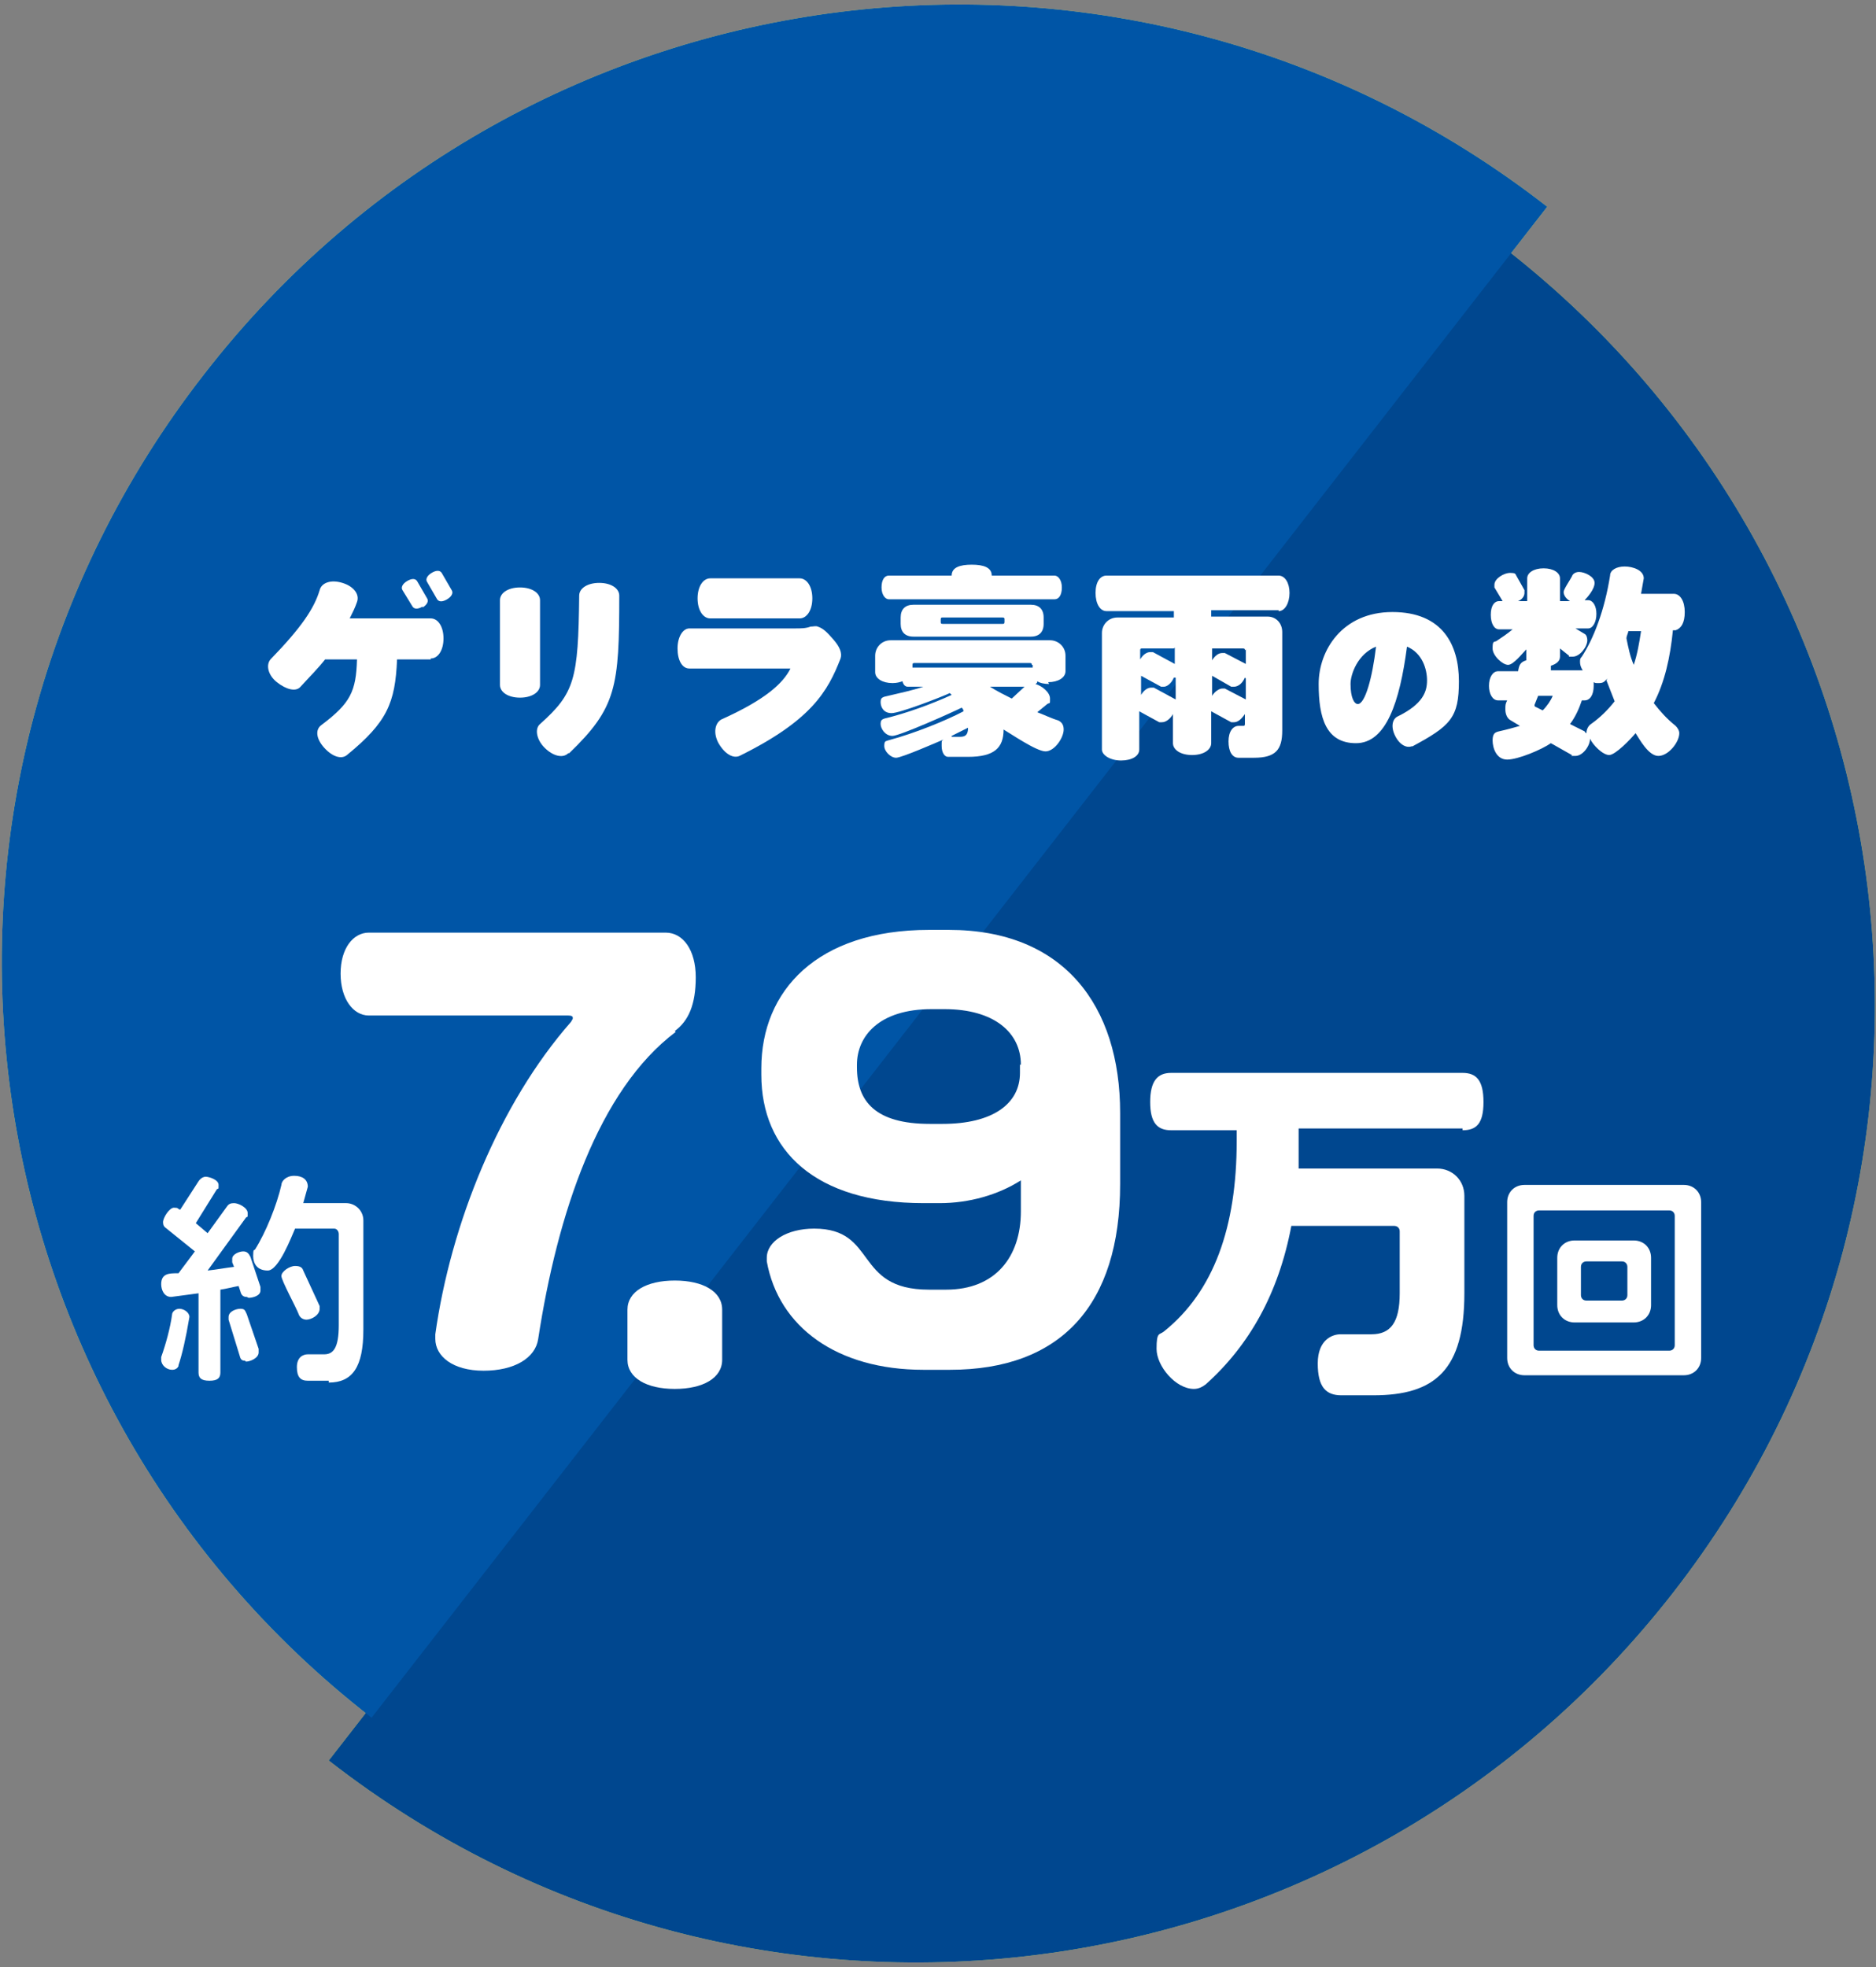
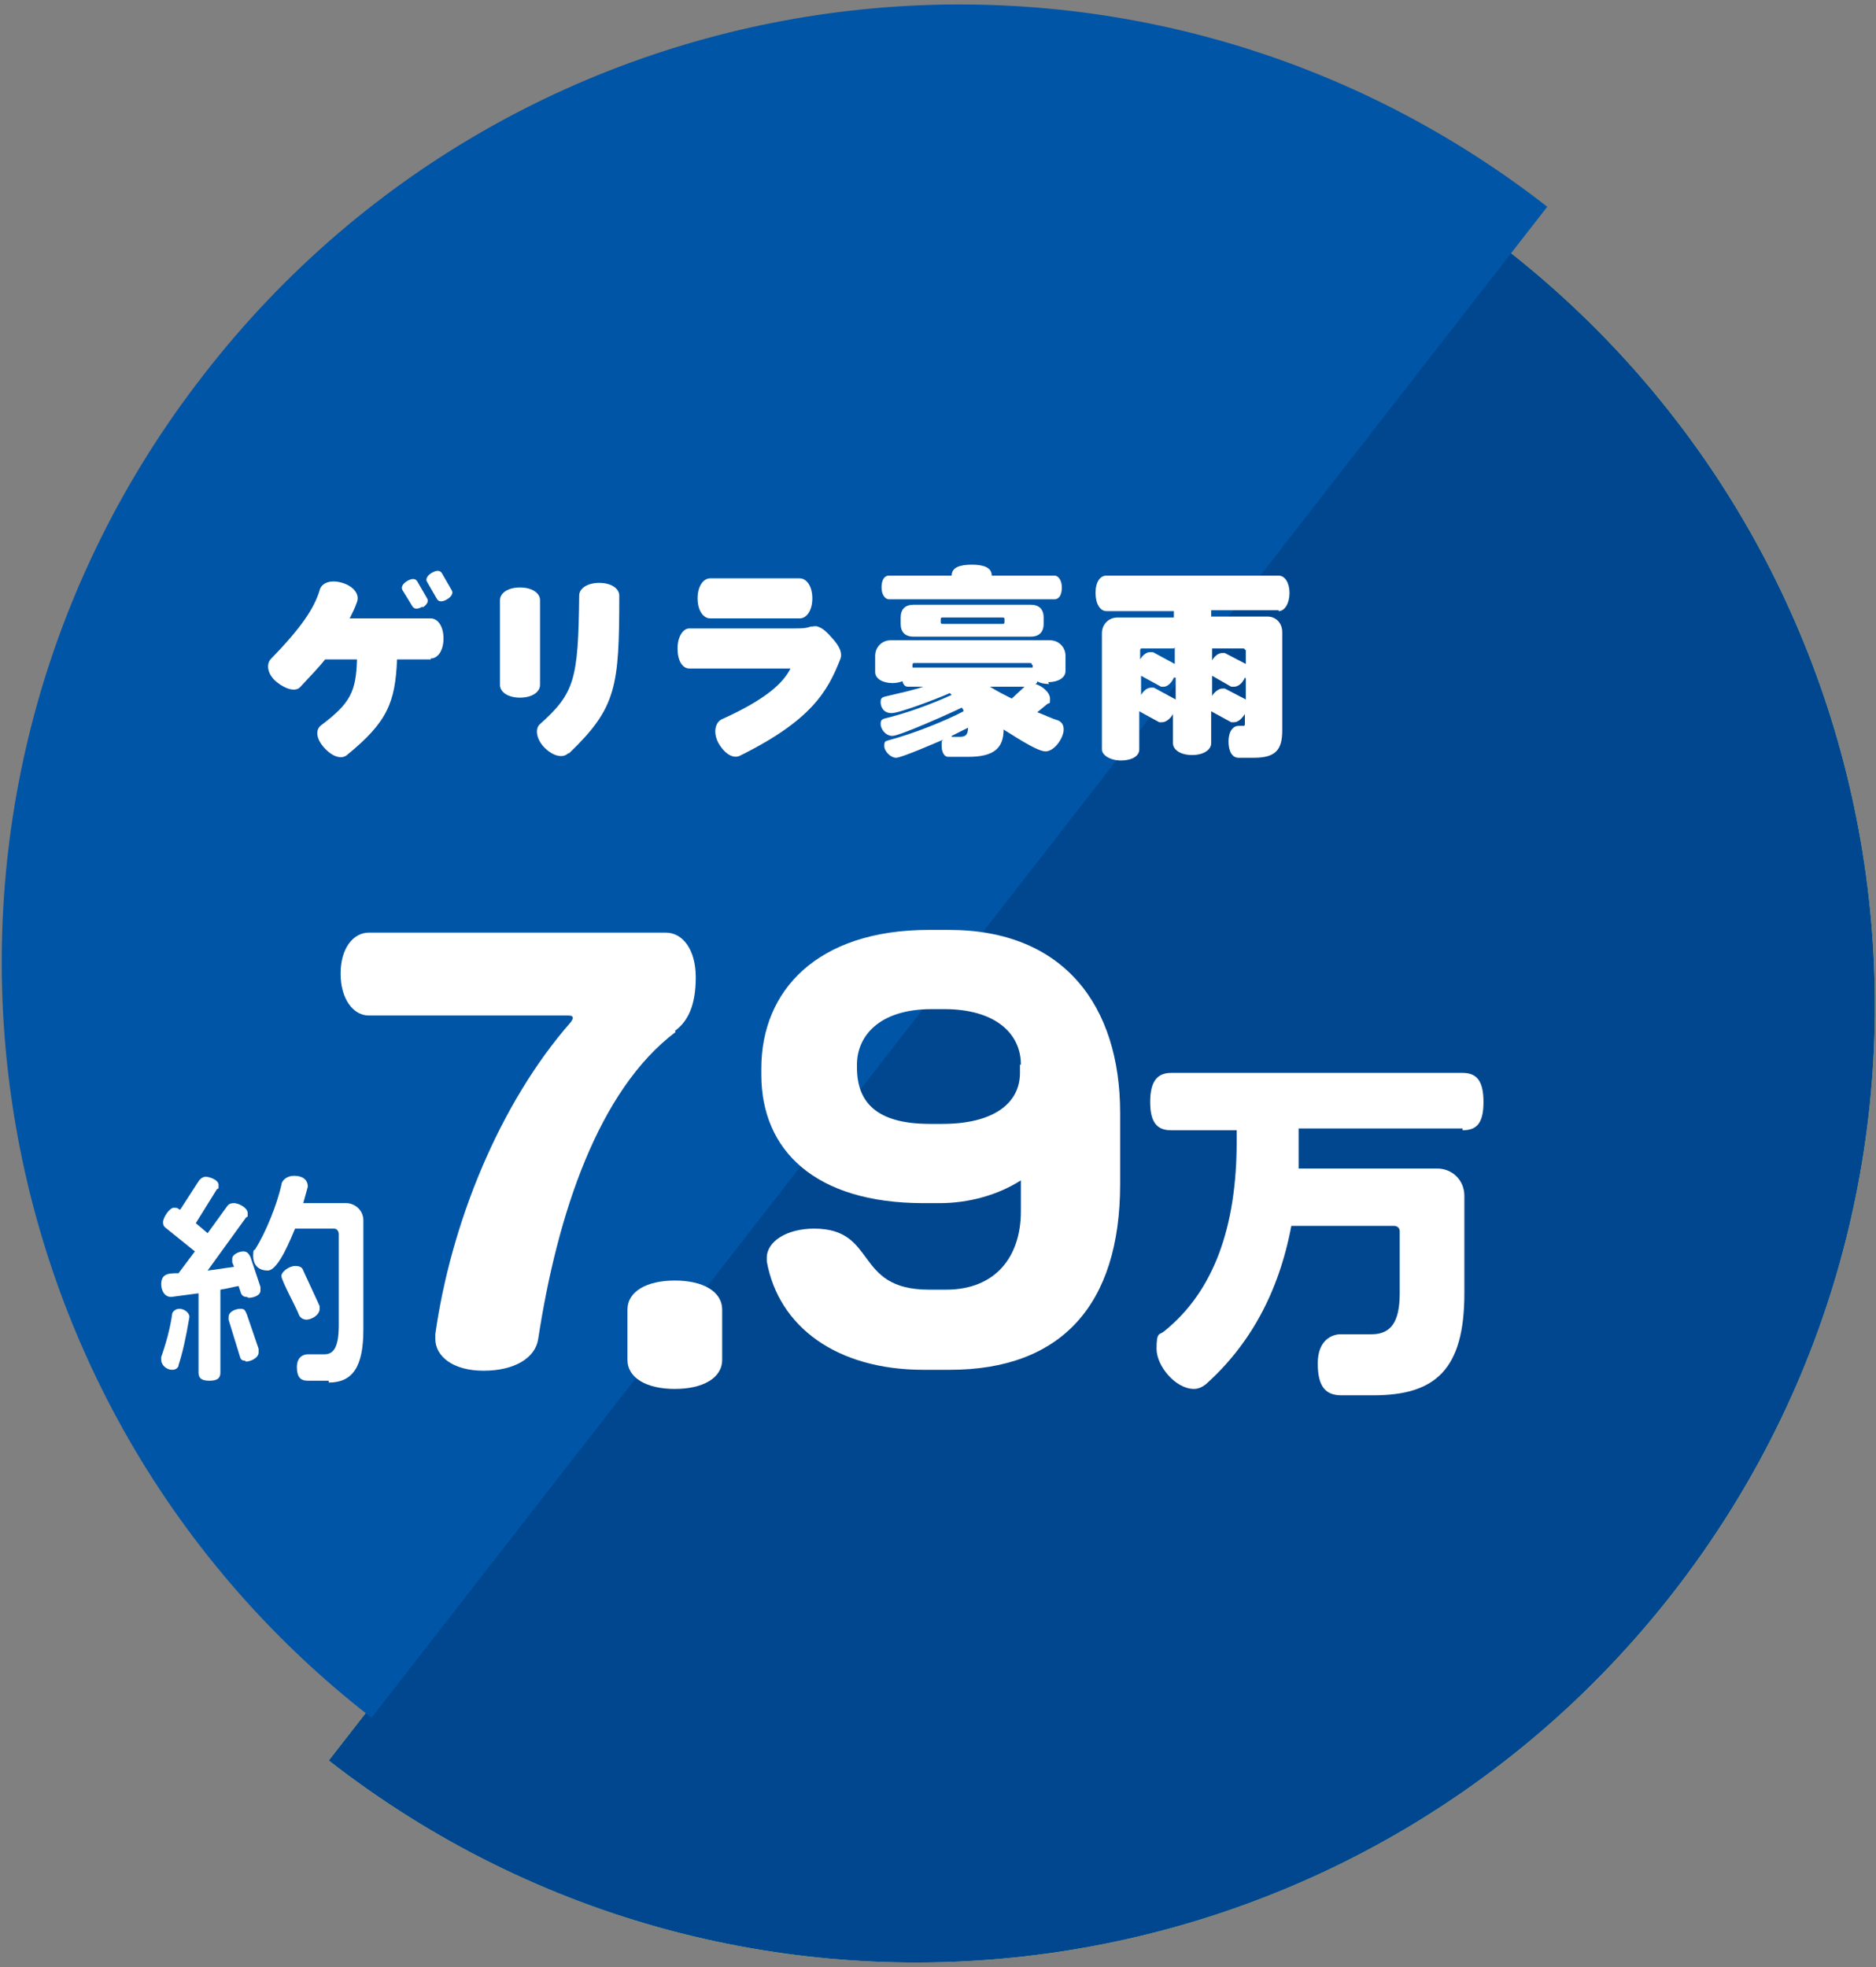
<svg xmlns="http://www.w3.org/2000/svg" id="_レイヤー_2" version="1.1" viewBox="0 0 206 216">
  <rect x="0" y="0" width="206" height="216" fill="#808080" stroke="none" />
  <defs>
    <style>
      .st0 {
        fill: #fff;
      }

      .st1 {
        fill: #0055a6;
      }

      .st2 {
        fill: #fff35f;
      }

      .st3 {
        fill: #00478f;
      }
    </style>
  </defs>
  <g id="design">
    <path class="st2" d="M165.2,27.4L36.1,193.3c45.8,35.7,111.9,27.4,147.6-18.4s27.4-111.9-18.4-147.6h0Z" />
-     <path class="st2" d="M22.4,41.1C-13.3,86.9-5.1,153,40.8,188.6L169.9,22.7C124.1-13,58-4.8,22.4,41.1Z" />
    <path class="st3" d="M165.2,27.4L36.1,193.3c45.8,35.7,111.9,27.4,147.6-18.4s27.4-111.9-18.4-147.6h0Z" />
    <path class="st1" d="M22.4,41.1C-13.3,86.9-5.1,153,40.8,188.6L169.9,22.7C124.1-13,58-4.8,22.4,41.1Z" />
    <path class="st0" d="M47.3,72.4h-3.7c-.2,4.8-1.1,6.9-5.5,10.5-.6.5-1.6.2-2.5-.8-.9-1-1-2-.3-2.5,3.2-2.4,3.8-3.7,3.9-7.2h-3.5c-.7.9-1.6,1.8-2.7,3-.5.6-1.6.3-2.6-.5s-1.2-1.9-.7-2.5c3.4-3.5,4.8-5.6,5.4-7.6.2-.8,1.2-1.2,2.5-.8,1.3.4,1.9,1.3,1.6,2.1-.2.6-.5,1.2-.8,1.8h8.9c.8,0,1.4.9,1.4,2.2s-.6,2.2-1.4,2.2h0ZM46.4,66.6c-.5.3-.9.3-1.1,0l-1.1-1.8c-.2-.3,0-.7.5-1s.9-.3,1.1,0l1.1,1.9c.2.3,0,.7-.5,1ZM49.1,65.8c-.5.3-.9.3-1.1,0l-1.1-1.9c-.2-.3,0-.7.5-1,.5-.3.9-.3,1.1,0l1.1,1.9c.2.3,0,.7-.5,1Z" />
    <path class="st0" d="M57.1,76.6c-1.3,0-2.2-.6-2.2-1.4v-9.3c0-.8.9-1.4,2.2-1.4s2.2.6,2.2,1.4v9.3c0,.8-.9,1.4-2.2,1.4ZM62.4,82.7c-.6.6-1.7.3-2.6-.6s-1.1-2.1-.5-2.6c3.8-3.4,4.2-4.9,4.3-14.1,0-.8.9-1.4,2.2-1.4s2.2.6,2.2,1.4c0,10-.3,12.3-5.5,17.3Z" />
    <path class="st0" d="M81.2,83c-.7.3-1.6-.2-2.3-1.4-.6-1.1-.4-2.2.3-2.6,4.9-2.2,6.8-4,7.6-5.6h-11.1c-.8,0-1.3-.9-1.3-2.2s.6-2.2,1.3-2.2h11.6c.6,0,1.2,0,1.7-.2.3,0,.6-.1.8,0,.6.2,1,.6,1.7,1.4.7.8,1,1.5.8,2.1-1.4,3.6-3.2,6.8-11.1,10.7h0ZM87.8,67.9h-9.8c-.8,0-1.4-.9-1.4-2.2s.6-2.2,1.4-2.2h9.8c.8,0,1.4.9,1.4,2.2s-.6,2.2-1.4,2.2Z" />
    <path class="st0" d="M115.2,75.1c-.5,0-1-.1-1.3-.3,0,.1,0,.2-.2.3.7.2,1.6.9,1.6,1.6s0,.4-.3.6l-1.1.9c.8.3,1.6.7,2.3.9.4.2.6.5.6,1,0,.9-1,2.4-2,2.4s-3.9-2-4.6-2.4h0c0,2-1,3-3.9,3h-2.2c-.4,0-.7-.5-.7-1.2s0-.5.2-.7c-.7.3-4.6,2-5.2,2s-1.3-.7-1.3-1.3.2-.5.4-.6c3-.8,6.4-2.2,8.3-3.2,0-.2-.1-.3-.2-.4-1,.5-6.8,3.1-7.6,3.1s-1.3-.8-1.3-1.3.2-.5.4-.6c2.5-.6,5.2-1.6,7.4-2.6,0,0-.2-.2-.2-.2-1.1.5-5.5,2.2-6.4,2.2s-1.2-.7-1.2-1.2.2-.5.4-.6c1.7-.4,3.1-.7,4.3-1.1h-1.7c-.3,0-.5-.2-.6-.6-.3.1-.6.2-1.1.2-1.1,0-1.9-.5-1.9-1.2v-1.8c0-.9.7-1.7,1.7-1.7h17.5c.9,0,1.7.7,1.7,1.7v1.7c0,.7-.8,1.2-1.9,1.2h0ZM115.9,65.8h-18.3c-.4,0-.8-.5-.8-1.3s.3-1.3.8-1.3h6.9c0-.9.9-1.2,2.2-1.2s2.2.3,2.2,1.2h6.9c.4,0,.8.5.8,1.3s-.3,1.3-.8,1.3h0ZM113.2,69.9h-12.9c-.9,0-1.4-.5-1.4-1.4v-.7c0-.9.5-1.4,1.4-1.4h12.9c.9,0,1.4.5,1.4,1.4v.7c0,.9-.5,1.4-1.4,1.4ZM113.3,73c0-.1,0-.2-.2-.2h-12.7c-.1,0-.2,0-.2.2v.3h13.2v-.3ZM110.3,68c0-.1,0-.2-.2-.2h-6.6c-.1,0-.2,0-.2.2v.3c0,.1,0,.2.2.2h6.6c.1,0,.2,0,.2-.2v-.3ZM104.5,80.9c.3,0,.6,0,.9,0,.6,0,.9-.2.9-1-.6.3-1.2.6-1.8.9h0ZM108.7,75.4c.8.5,1.6.9,2.4,1.3l1.4-1.3h-3.8Z" />
    <path class="st0" d="M140.4,67h-7.4v.7h6.2c.9,0,1.6.7,1.6,1.7v10.8c0,2.1-.7,3-3.1,3h-1.7c-.7,0-1.1-.7-1.1-1.8s.5-1.7,1.1-1.7h.5c.1,0,.2,0,.2-.2v-1.1c-.4.6-.8.9-1.2.9s-.2,0-.3,0l-2.2-1.2v3.5c0,.7-.8,1.3-2.1,1.3s-2.1-.6-2.1-1.3v-3.2c-.2.4-.7.9-1.2.9s-.2,0-.3,0l-2.2-1.2v4.2c0,.7-.8,1.2-2,1.2s-2.1-.6-2.1-1.2v-12.8c0-.9.7-1.7,1.7-1.7h6.2v-.7h-7.4c-.7,0-1.2-.8-1.2-2s.5-1.9,1.2-1.9h18.9c.7,0,1.2.8,1.2,1.9s-.5,2-1.2,2h0ZM128.9,71.2h-3.5c-.1,0-.2,0-.2.2v1c.3-.5.7-.8,1.1-.8s.2,0,.3,0l2.4,1.3v-1.8h0ZM128.9,74.4h0c-.3.7-.8,1-1.1,1s-.2,0-.3,0l-2.2-1.2v2.1c.3-.5.7-.8,1.1-.8s.2,0,.3,0l2.4,1.3v-2.4h0ZM136.7,71.4c0-.1,0-.2-.2-.2h-3.4v1.3c.3-.5.7-.8,1.1-.8s.2,0,.3,0l2.3,1.2v-1.6h0ZM136.7,74.4h0c-.3.7-.8,1-1.2,1s-.2,0-.3,0l-2.1-1.2v2.2c.3-.5.8-.8,1.1-.8s.2,0,.3,0l2.3,1.2v-2.3h0Z" />
-     <path class="st0" d="M155.1,81.9c-.6.3-1.4-.1-1.9-1.1-.5-1-.3-1.8.2-2.1,2.9-1.4,3.3-2.8,3.3-4s-.5-3-2.2-3.7c-.8,6.1-2.3,10.6-5.6,10.6s-4.1-2.8-4.1-6.5,2.6-7.9,8.1-7.9,7.3,3.6,7.3,7.6-.9,4.9-5.2,7.2h0ZM148.3,75.1c0,1.5.4,2.2.8,2.2.8,0,1.6-2.9,2-6.3-2,.8-2.8,3-2.8,4.1h0Z" />
-     <path class="st0" d="M183.7,69.2c-.3,3-.9,5.7-2.1,8,.7.9,1.4,1.7,2.4,2.5.2.2.4.5.4.8,0,1-1.2,2.5-2.3,2.5s-2.1-1.9-2.5-2.5c-.5.6-2.2,2.4-2.9,2.4s-1.8-1.1-2.1-1.8c0,.8-.8,1.9-1.6,1.9s-.3,0-.4-.1l-2.3-1.3c-1,.7-3.6,1.8-4.8,1.8s-1.6-1.3-1.6-2.1.3-.9.7-1c.9-.2,1.6-.4,2.3-.6l-1-.6c-.4-.2-.6-.7-.6-1.2s0-.6.2-1h-1c-.6,0-1-.7-1-1.6s.4-1.6,1-1.6h2.2c.1-.6.2-1,.9-1.2,0-.1,0-.2,0-.4v-.8c-.4.4-1.4,1.7-2,1.7s-1.7-1-1.7-1.8.1-.7.4-.8c.6-.4,1.2-.8,1.8-1.3h-1.5c-.5,0-.9-.6-.9-1.6s.4-1.5.9-1.5h.4l-.9-1.5c0,0,0-.2,0-.3,0-.7,1.1-1.3,1.7-1.3s.6.1.7.3l.9,1.6c0,0,0,.2,0,.3,0,.3-.2.7-.7.9h1v-2.5c0-.6.7-1.1,1.8-1.1s1.8.5,1.8,1.1v2.5h1.1c-.5-.3-.7-.7-.7-1s.7-1.3.9-1.7c.1-.3.4-.5.8-.5.6,0,1.7.5,1.7,1.2s-.8,1.6-1.1,1.9h.4c.5,0,.9.6.9,1.5s-.4,1.6-.9,1.6h-1.4l1,.6c.2.1.3.4.3.7,0,.7-.8,1.8-1.6,1.8s-.3,0-.4-.1l-1-.8v.9c0,.5-.4.8-1,1,0,0,0,.1,0,.2v.3c0,0,3.5,0,3.5,0-.2-.3-.3-.6-.3-.9s0-.4.2-.6c1.3-2,2.5-5.1,3.1-8.9,0-.6.7-1,1.6-1s2.1.4,2.1,1.3l-.3,1.7h3.6c.7,0,1.2.8,1.2,2s-.4,1.8-1,2h0ZM168.9,76.4l-.4,1c0,0,0,.2.1.2l.8.4c.5-.5.9-1.1,1.1-1.6h-1.5ZM176.5,74.5c-.3.3-.4.5-.9.5s-.4,0-.6-.1c0,.1,0,.3,0,.4,0,1-.4,1.6-1,1.6h-.3c-.3.9-.7,1.8-1.3,2.6l1.6.8c0,0,.1.2.2.2s0,0,0,0c0-.4.2-.8.5-1,1-.7,1.9-1.6,2.6-2.5-.3-.8-.6-1.5-.9-2.3h0ZM178.8,69.3c0,.2-.2.5-.2.8.2,1,.4,2,.8,2.9.4-1.2.6-2.4.8-3.7h-1.3,0Z" />
    <path class="st0" d="M27.1,142.4c-.4,0-.6-.2-.7-.6l-.2-.6c-.6.1-1.3.3-2,.4v9.1c0,.6-.3.9-1.2.9s-1.2-.3-1.2-.9v-8.7l-3,.4c-.8,0-1.1-.8-1.1-1.4,0-1.2.9-1.2,1.8-1.2h.1l1.8-2.4-3.1-2.5c-.3-.2-.4-.4-.4-.7,0-.5.7-1.6,1.2-1.6s.4.1.6.2h.1c0,0,2-3.1,2-3.1.2-.3.5-.5.8-.5s1.4.3,1.4.9,0,.3-.2.5l-2.3,3.7,1.3,1.1,2.1-2.9c.2-.3.4-.4.8-.4.5,0,1.5.5,1.5,1.1s0,.3-.2.5l-4.2,5.8c1-.1,2-.3,2.9-.4l-.2-.5c0-.1,0-.2,0-.4,0-.5.8-.8,1.2-.8s.6.2.8.6l1.1,3.3c0,.1,0,.2,0,.4,0,.6-.9.8-1.3.8h0ZM19.6,150c-.1.2-.3.4-.7.4-.6,0-1.2-.5-1.2-1.1s0-.2,0-.3c.5-1.4,1-3.2,1.2-4.7,0-.2.3-.6.8-.6s1.1.4,1.1.9h0c-.4,2.4-.8,4.1-1.2,5.3h0ZM26.9,149.4c-.4,0-.5-.2-.6-.6l-1.2-3.9c0-.1,0-.2,0-.3,0-.6.8-.9,1.3-.9s.5.2.7.6l1.3,3.8c0,.1,0,.2,0,.4,0,.6-.9,1-1.4,1h0ZM36.1,151.6h-2.3c-.8,0-1.2-.4-1.2-1.5s.7-1.4,1.2-1.4h1.8c1,0,1.6-.7,1.6-3.2v-10c0-.3-.2-.6-.5-.6h-4.3c-.4.9-1.8,4.6-3,4.6s-1.6-.8-1.6-1.6.1-.6.2-.7c1.2-1.9,2.4-4.9,2.9-7.1,0-.4.5-1,1.4-1s1.5.4,1.5,1.2l-.5,1.8h4.7c1,0,1.9.8,1.9,1.9v12c0,4.1-1.2,5.8-3.8,5.8h0ZM33.7,144.9c-.5,0-.8-.3-.9-.6-.3-.8-1.9-3.7-1.9-4.2s.9-1.1,1.5-1.1.8.2.9.5c.5,1.1,1.3,2.8,1.8,3.9,0,.1,0,.2,0,.3,0,.7-.9,1.2-1.5,1.2h0Z" />
    <path class="st0" d="M74.2,113.3c-8.5,6.4-13,20-15.1,33.7-.3,2.1-2.6,3.5-6,3.5s-5.3-1.6-5.3-3.5,0-.3,0-.5c1.7-12.1,7-25.3,14.9-34.3.1-.2.2-.3.2-.4,0-.2-.1-.3-.5-.3h-21.9c-1.7,0-3.1-1.8-3.1-4.6s1.4-4.5,3.1-4.5h32.6c1.9,0,3.3,1.9,3.3,4.9s-.8,4.8-2.3,5.9h0Z" />
    <path class="st0" d="M74.1,152.5c-3.1,0-5.2-1.2-5.2-3.2v-5.5c0-2,2.1-3.2,5.2-3.2s5.2,1.2,5.2,3.2v5.5c0,2-2.1,3.2-5.2,3.2Z" />
    <path class="st0" d="M104.2,150.4h-2.8c-9.5,0-15.9-4.7-17.2-11.9,0-.1,0-.3,0-.4,0-1.8,2.2-3.2,5.2-3.2,7,0,4.3,6.7,12.6,6.7h1.9c5.4,0,8.2-3.6,8.2-8.6v-3.4c-2.5,1.6-5.7,2.5-8.9,2.5h-1.8c-11.9,0-17.8-5.8-17.8-14.1v-.7c0-8.5,6.1-15.2,18.4-15.2h2.2c12.6,0,18.8,8.3,18.8,20.1v7.8c0,13.3-6.5,20.4-18.7,20.4h0ZM112.1,116.9c0-3.5-2.9-6.1-8.4-6.1h-1.4c-5.8,0-8.2,3-8.2,6.1v.3c0,3.7,2,6.2,8,6.2h1.4c5.5,0,8.5-2.2,8.5-5.6v-.9Z" />
    <path class="st0" d="M160.6,123.9h-18v4.4c0,0,15.2,0,15.2,0,1.7,0,3,1.3,3,3v10.7c0,8.4-3.2,11.2-10,11.2h-3.5c-1.7,0-2.6-.9-2.6-3.5s1.6-3.2,2.5-3.2,2.3,0,3.4,0c2.1,0,3.1-1.3,3.1-4.5v-6.8c0-.4-.3-.6-.6-.6h-11.3c-1.4,7.4-4.6,13.1-9.4,17.4-.4.3-.8.5-1.3.5-2,0-4.1-2.5-4.1-4.4s.3-1.5.8-1.9c5.5-4.4,8-11.5,8-20.9v-1.2h-7.2c-1.5,0-2.3-.8-2.3-3.1s.8-3.2,2.3-3.2h32c1.5,0,2.3.8,2.3,3.2s-.8,3.1-2.3,3.1h0Z" />
-     <path class="st0" d="M184.9,151h-17.5c-1.1,0-1.9-.8-1.9-1.9v-17.1c0-1.1.8-1.9,1.9-1.9h17.5c1.1,0,1.9.8,1.9,1.9v17.1c0,1.1-.8,1.9-1.9,1.9ZM183.9,133.5c0-.3-.2-.6-.6-.6h-14.3c-.3,0-.6.2-.6.6v14.2c0,.3.2.6.6.6h14.3c.3,0,.6-.2.6-.6v-14.2ZM179.4,145.2h-6.5c-1.1,0-1.9-.8-1.9-1.9v-5.2c0-1.1.8-1.9,1.9-1.9h6.5c1.1,0,1.9.8,1.9,1.9v5.2c0,1.1-.8,1.9-1.9,1.9ZM178.7,139.1c0-.3-.2-.6-.6-.6h-3.9c-.3,0-.6.2-.6.6v3.1c0,.3.2.6.6.6h3.9c.3,0,.6-.2.6-.6v-3.1Z" />
  </g>
</svg>